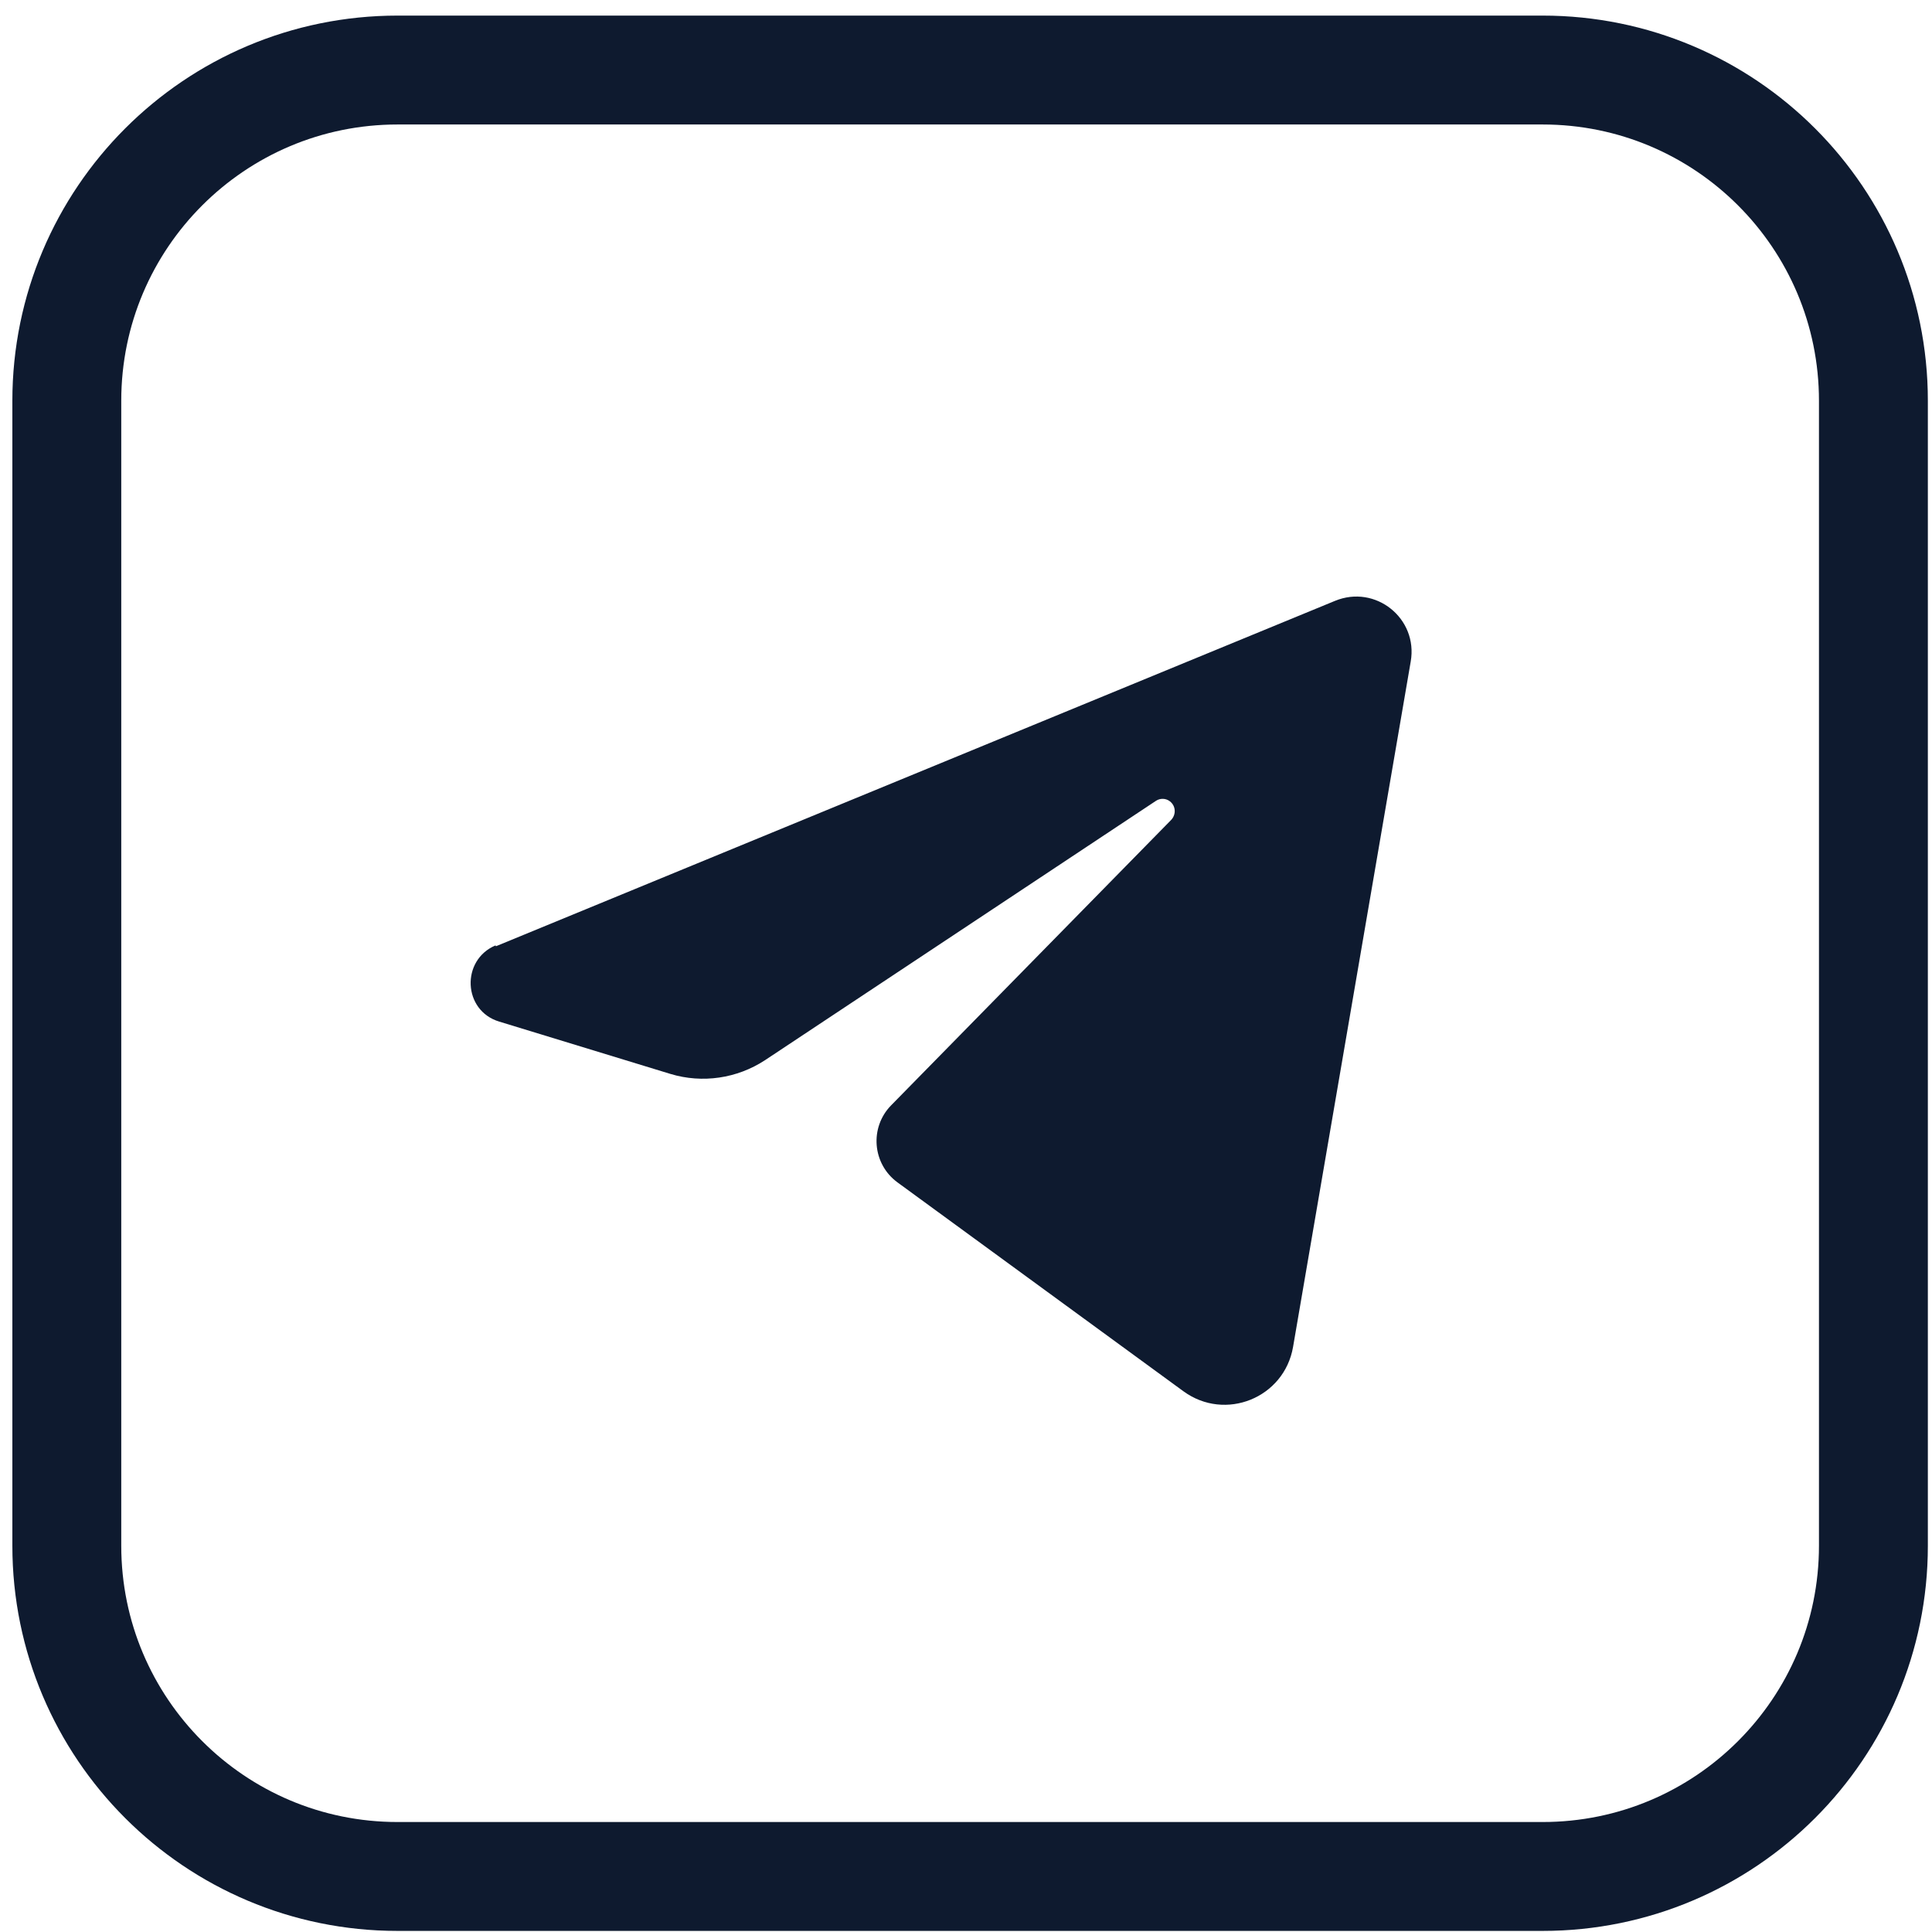
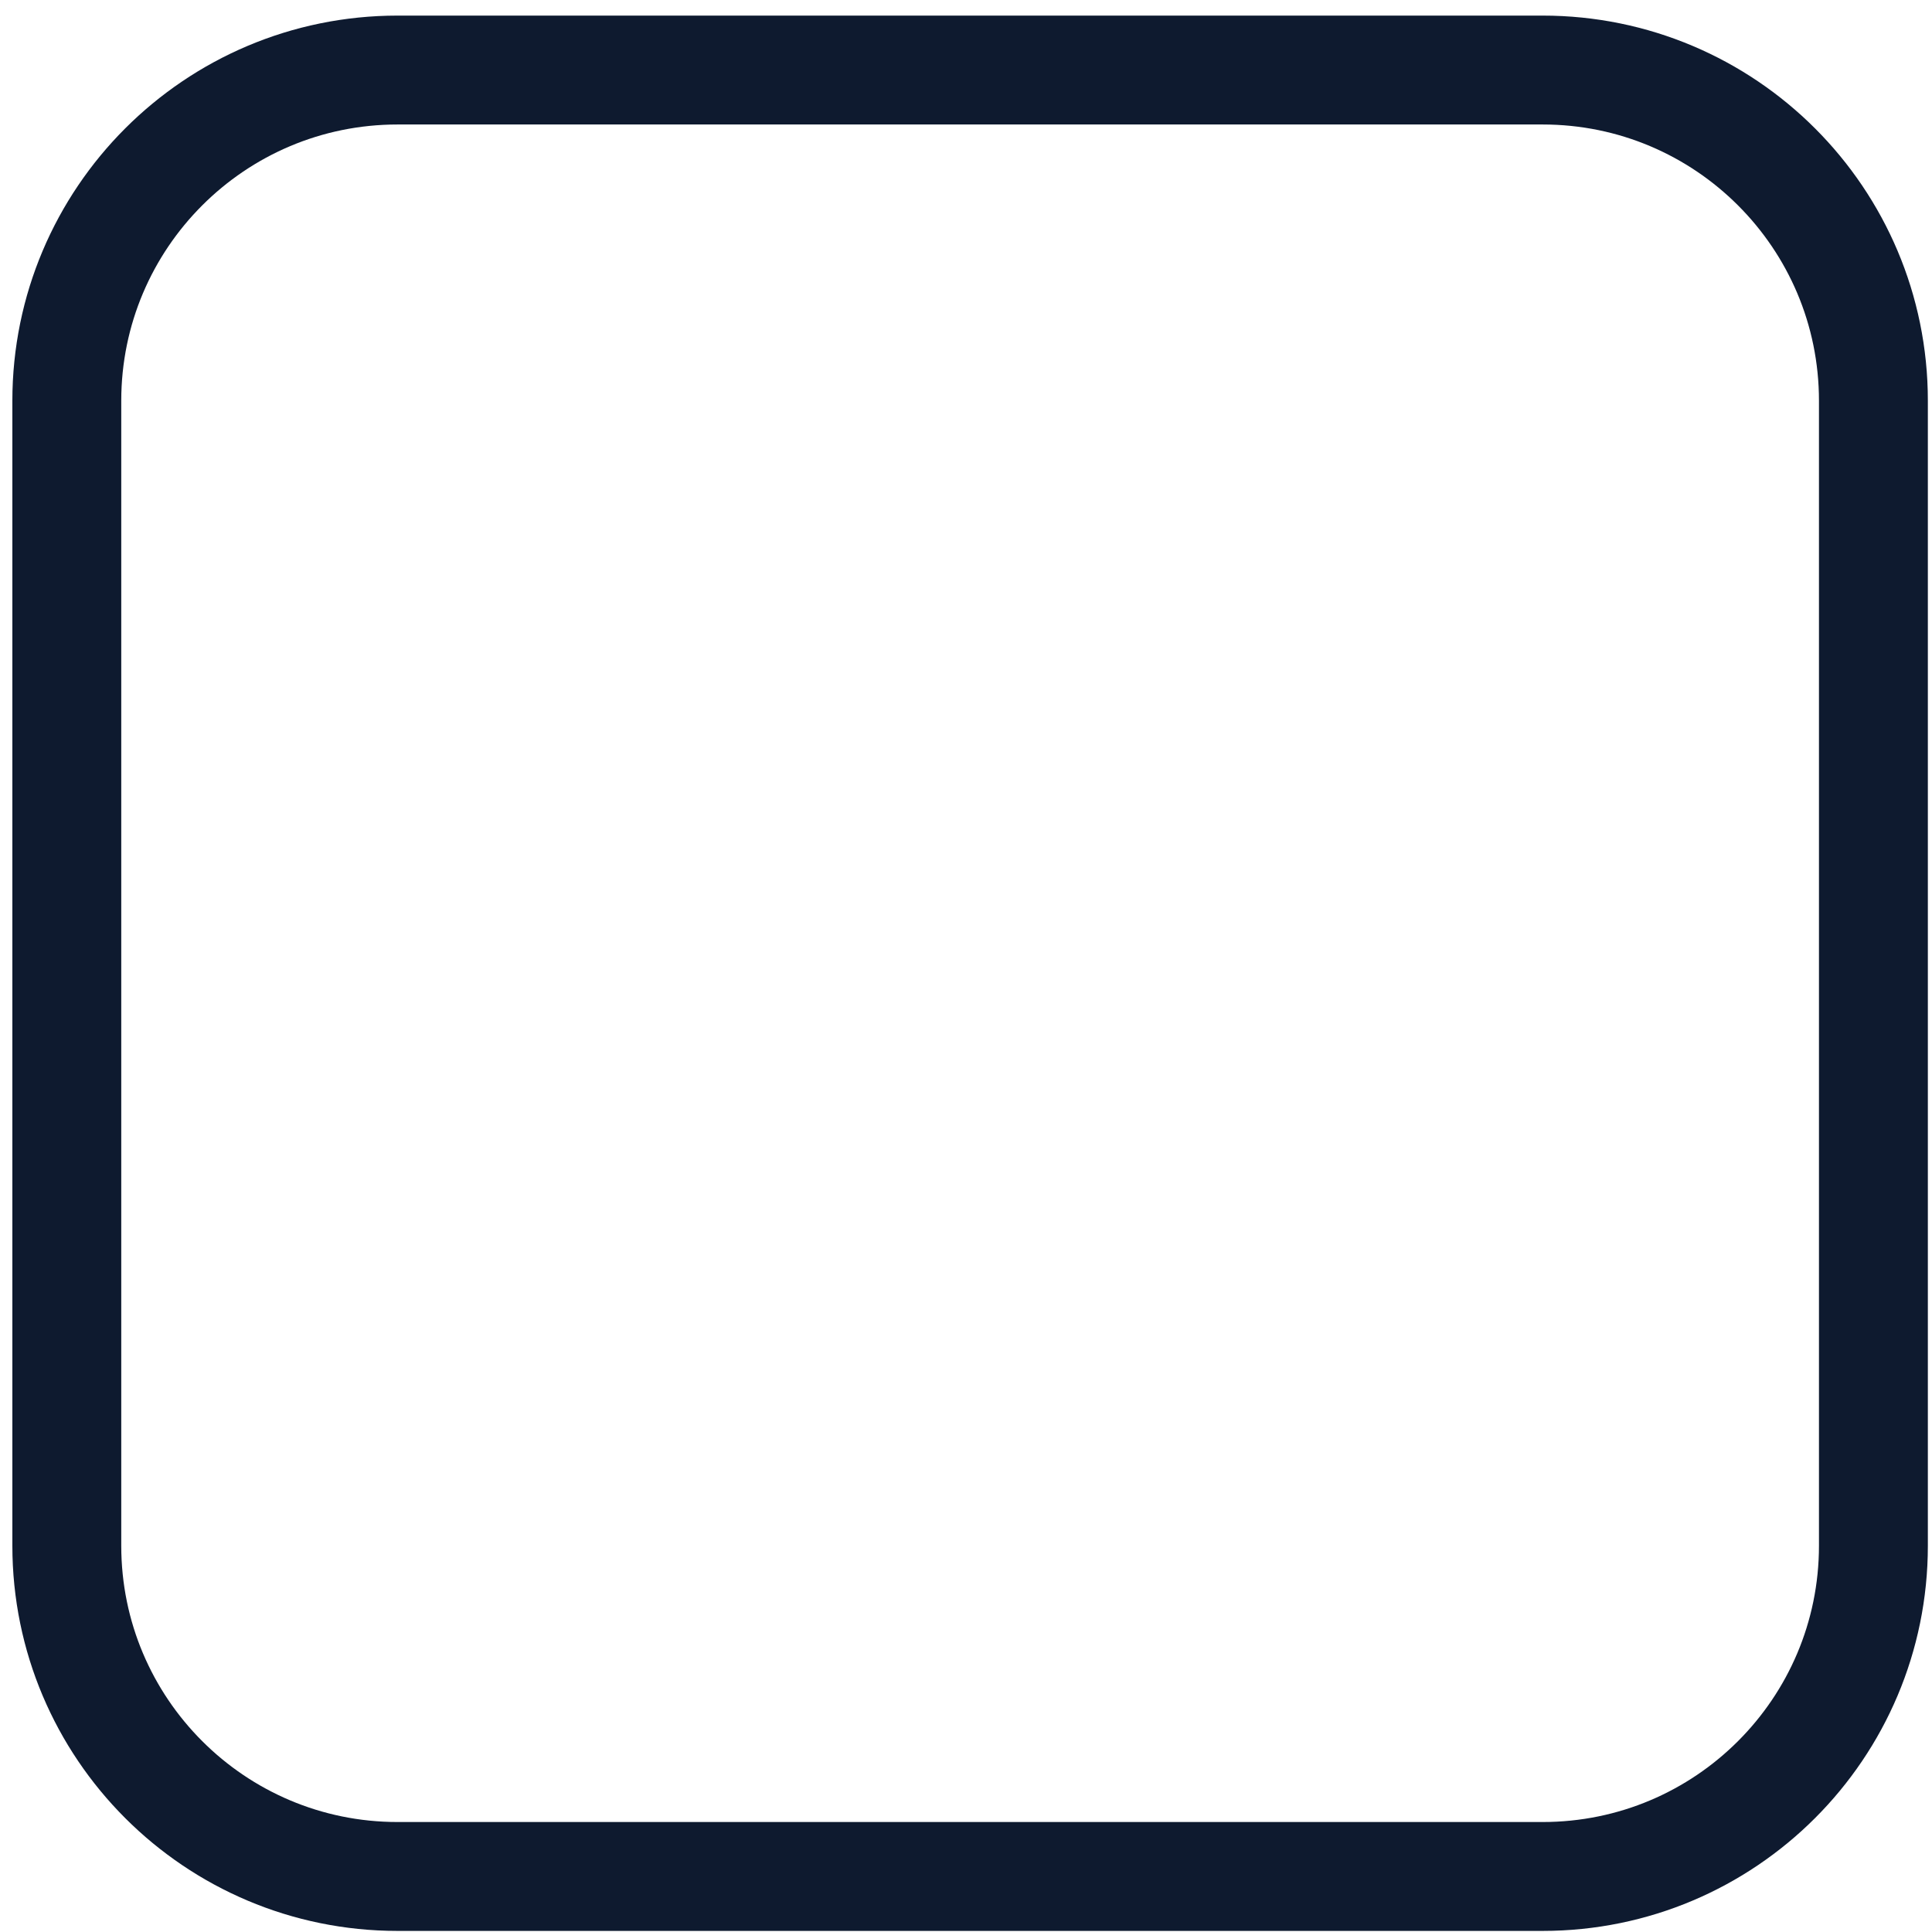
<svg xmlns="http://www.w3.org/2000/svg" width="55" height="55" viewBox="0 0 55 55" fill="none">
  <path d="M43.916 1.994H11.318C6.118 1.994 1.902 6.209 1.902 11.409V44.004C1.902 49.204 6.118 53.419 11.318 53.419H43.916C49.117 53.419 53.332 49.204 53.332 44.004V11.409C53.332 6.209 49.117 1.994 43.916 1.994Z" stroke="#0E1A2F" stroke-width="3.1" stroke-miterlimit="10" />
-   <path d="M14.118 26.938L38.003 17.106C39.159 16.629 40.375 17.606 40.16 18.834L36.811 38.343C36.561 39.797 34.88 40.476 33.689 39.606L25.548 33.659C24.833 33.135 24.749 32.098 25.369 31.466L33.343 23.339C33.486 23.184 33.474 22.945 33.307 22.814C33.188 22.719 33.021 22.719 32.902 22.802L21.782 30.179C20.983 30.704 19.994 30.847 19.088 30.573L14.213 29.083C13.176 28.773 13.117 27.331 14.106 26.914L14.118 26.938Z" fill="#0E1A2F" />
</svg>